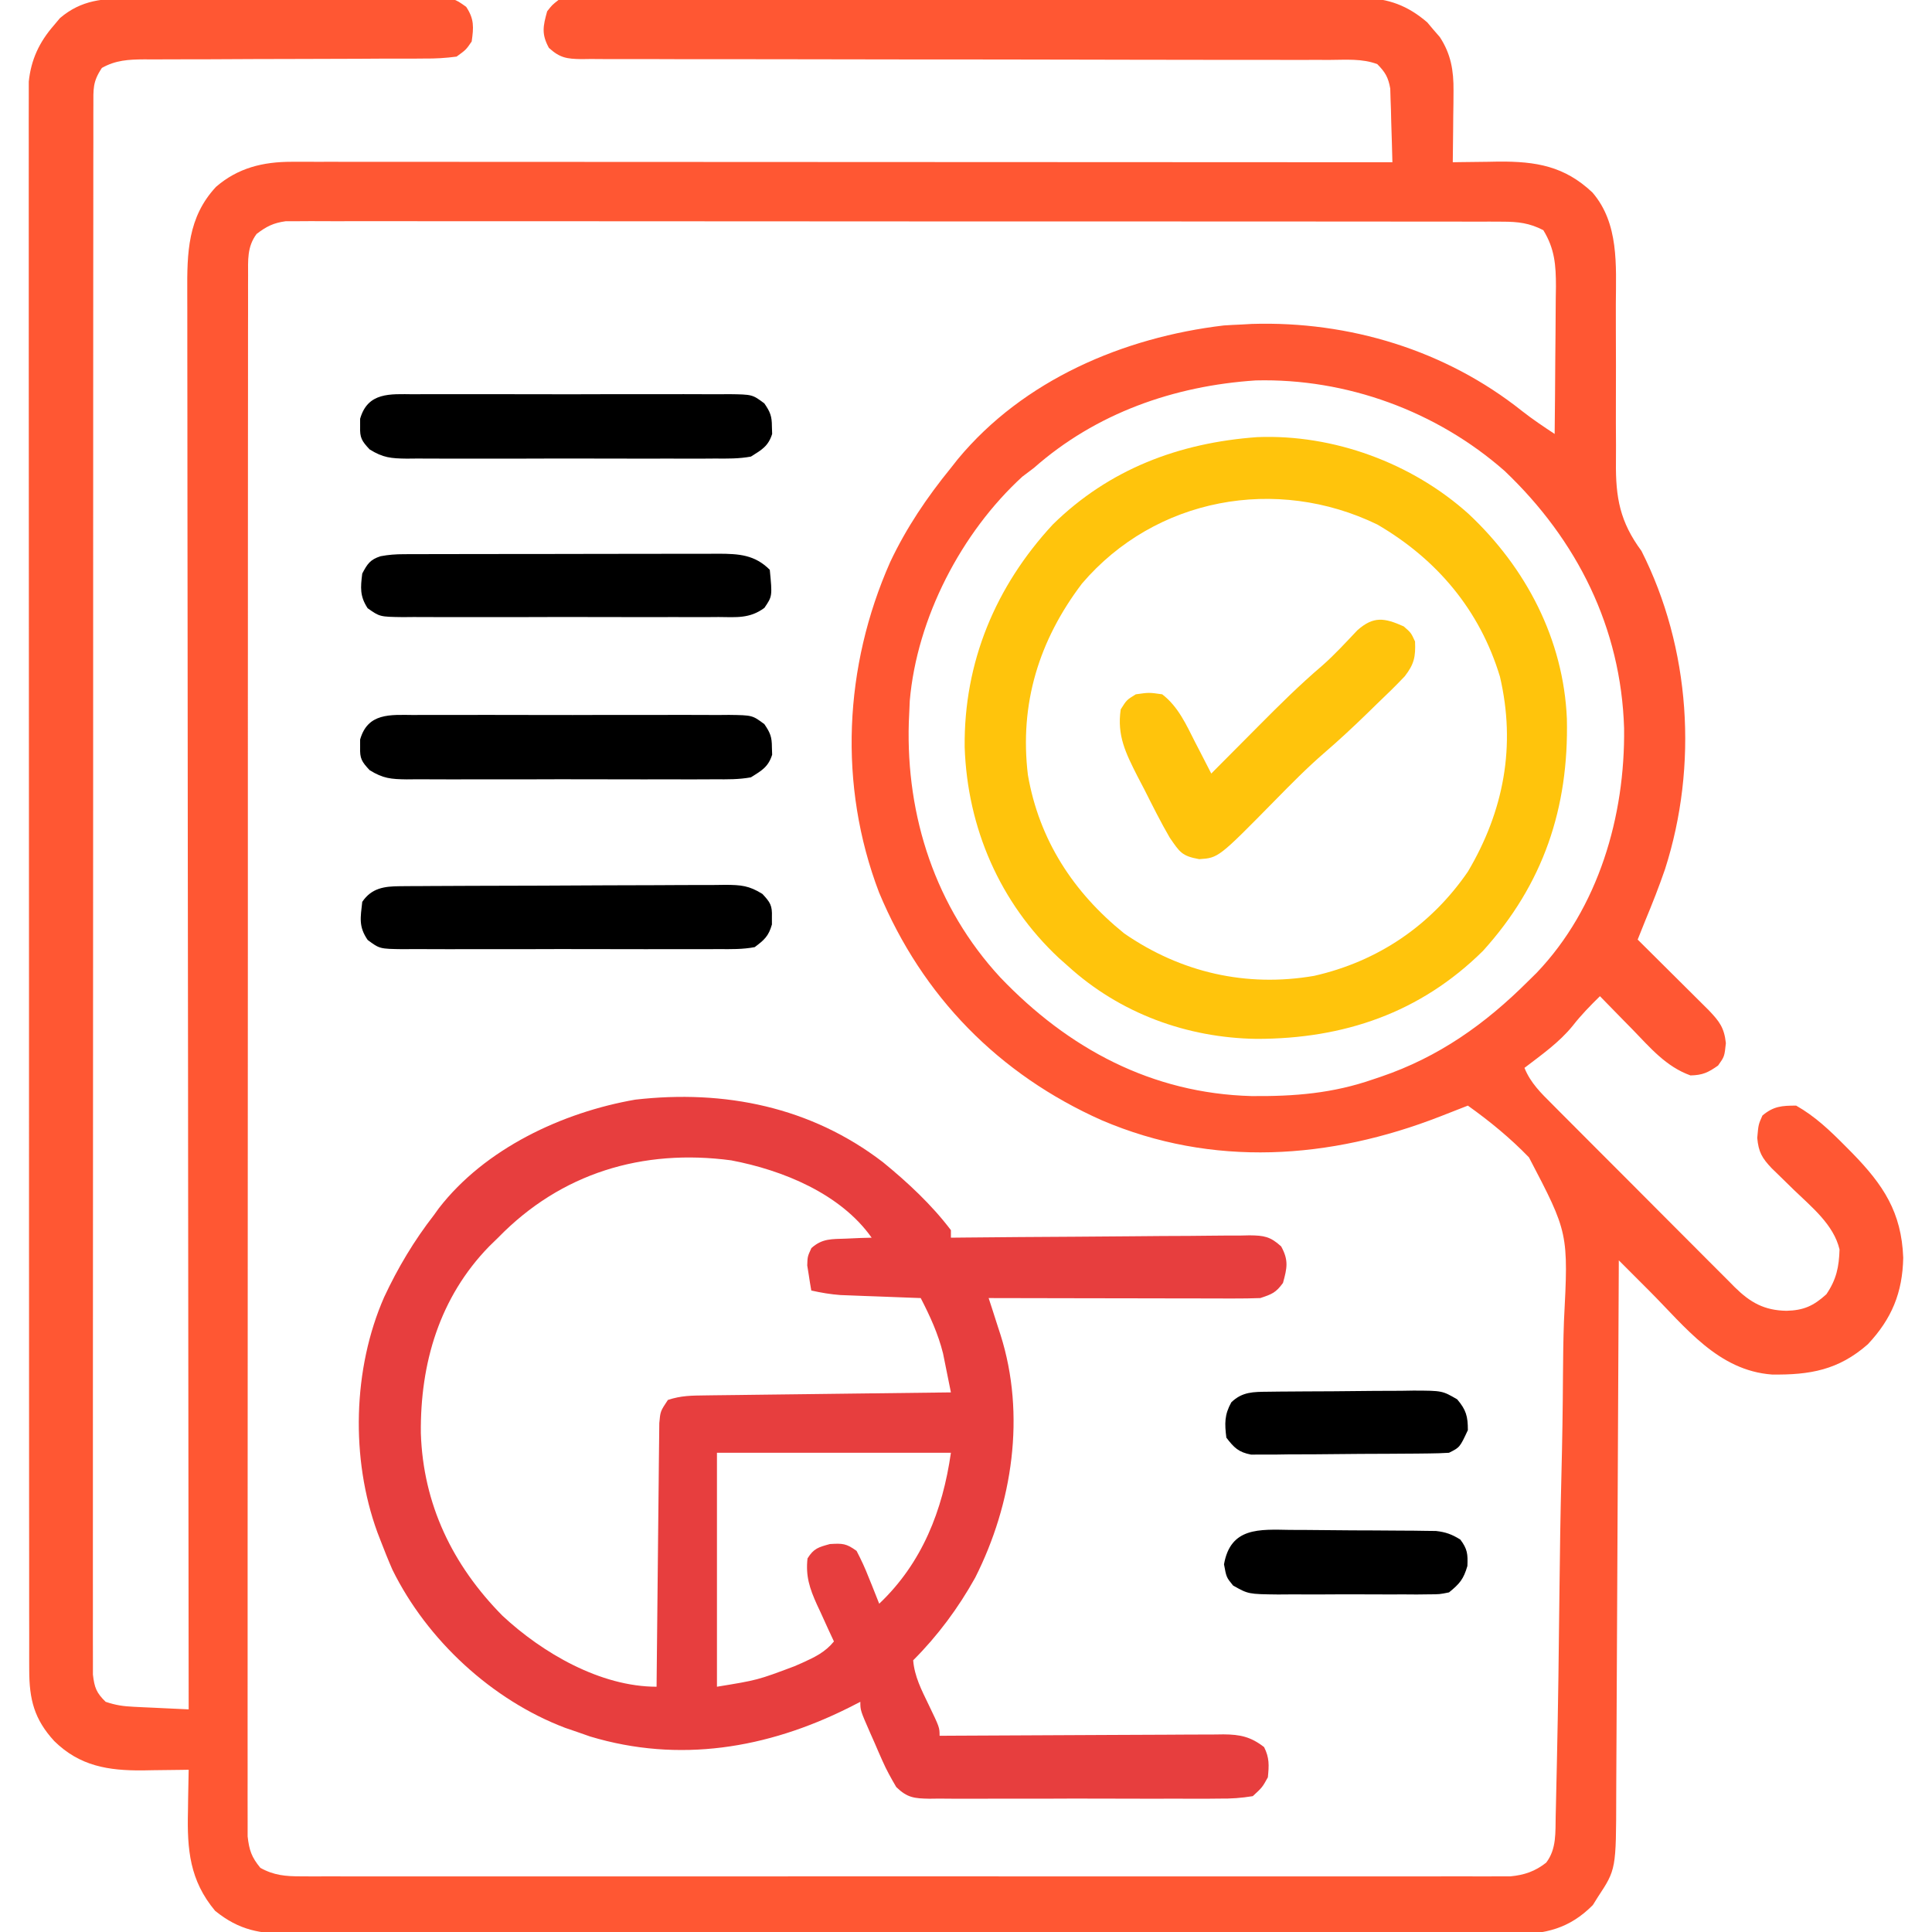
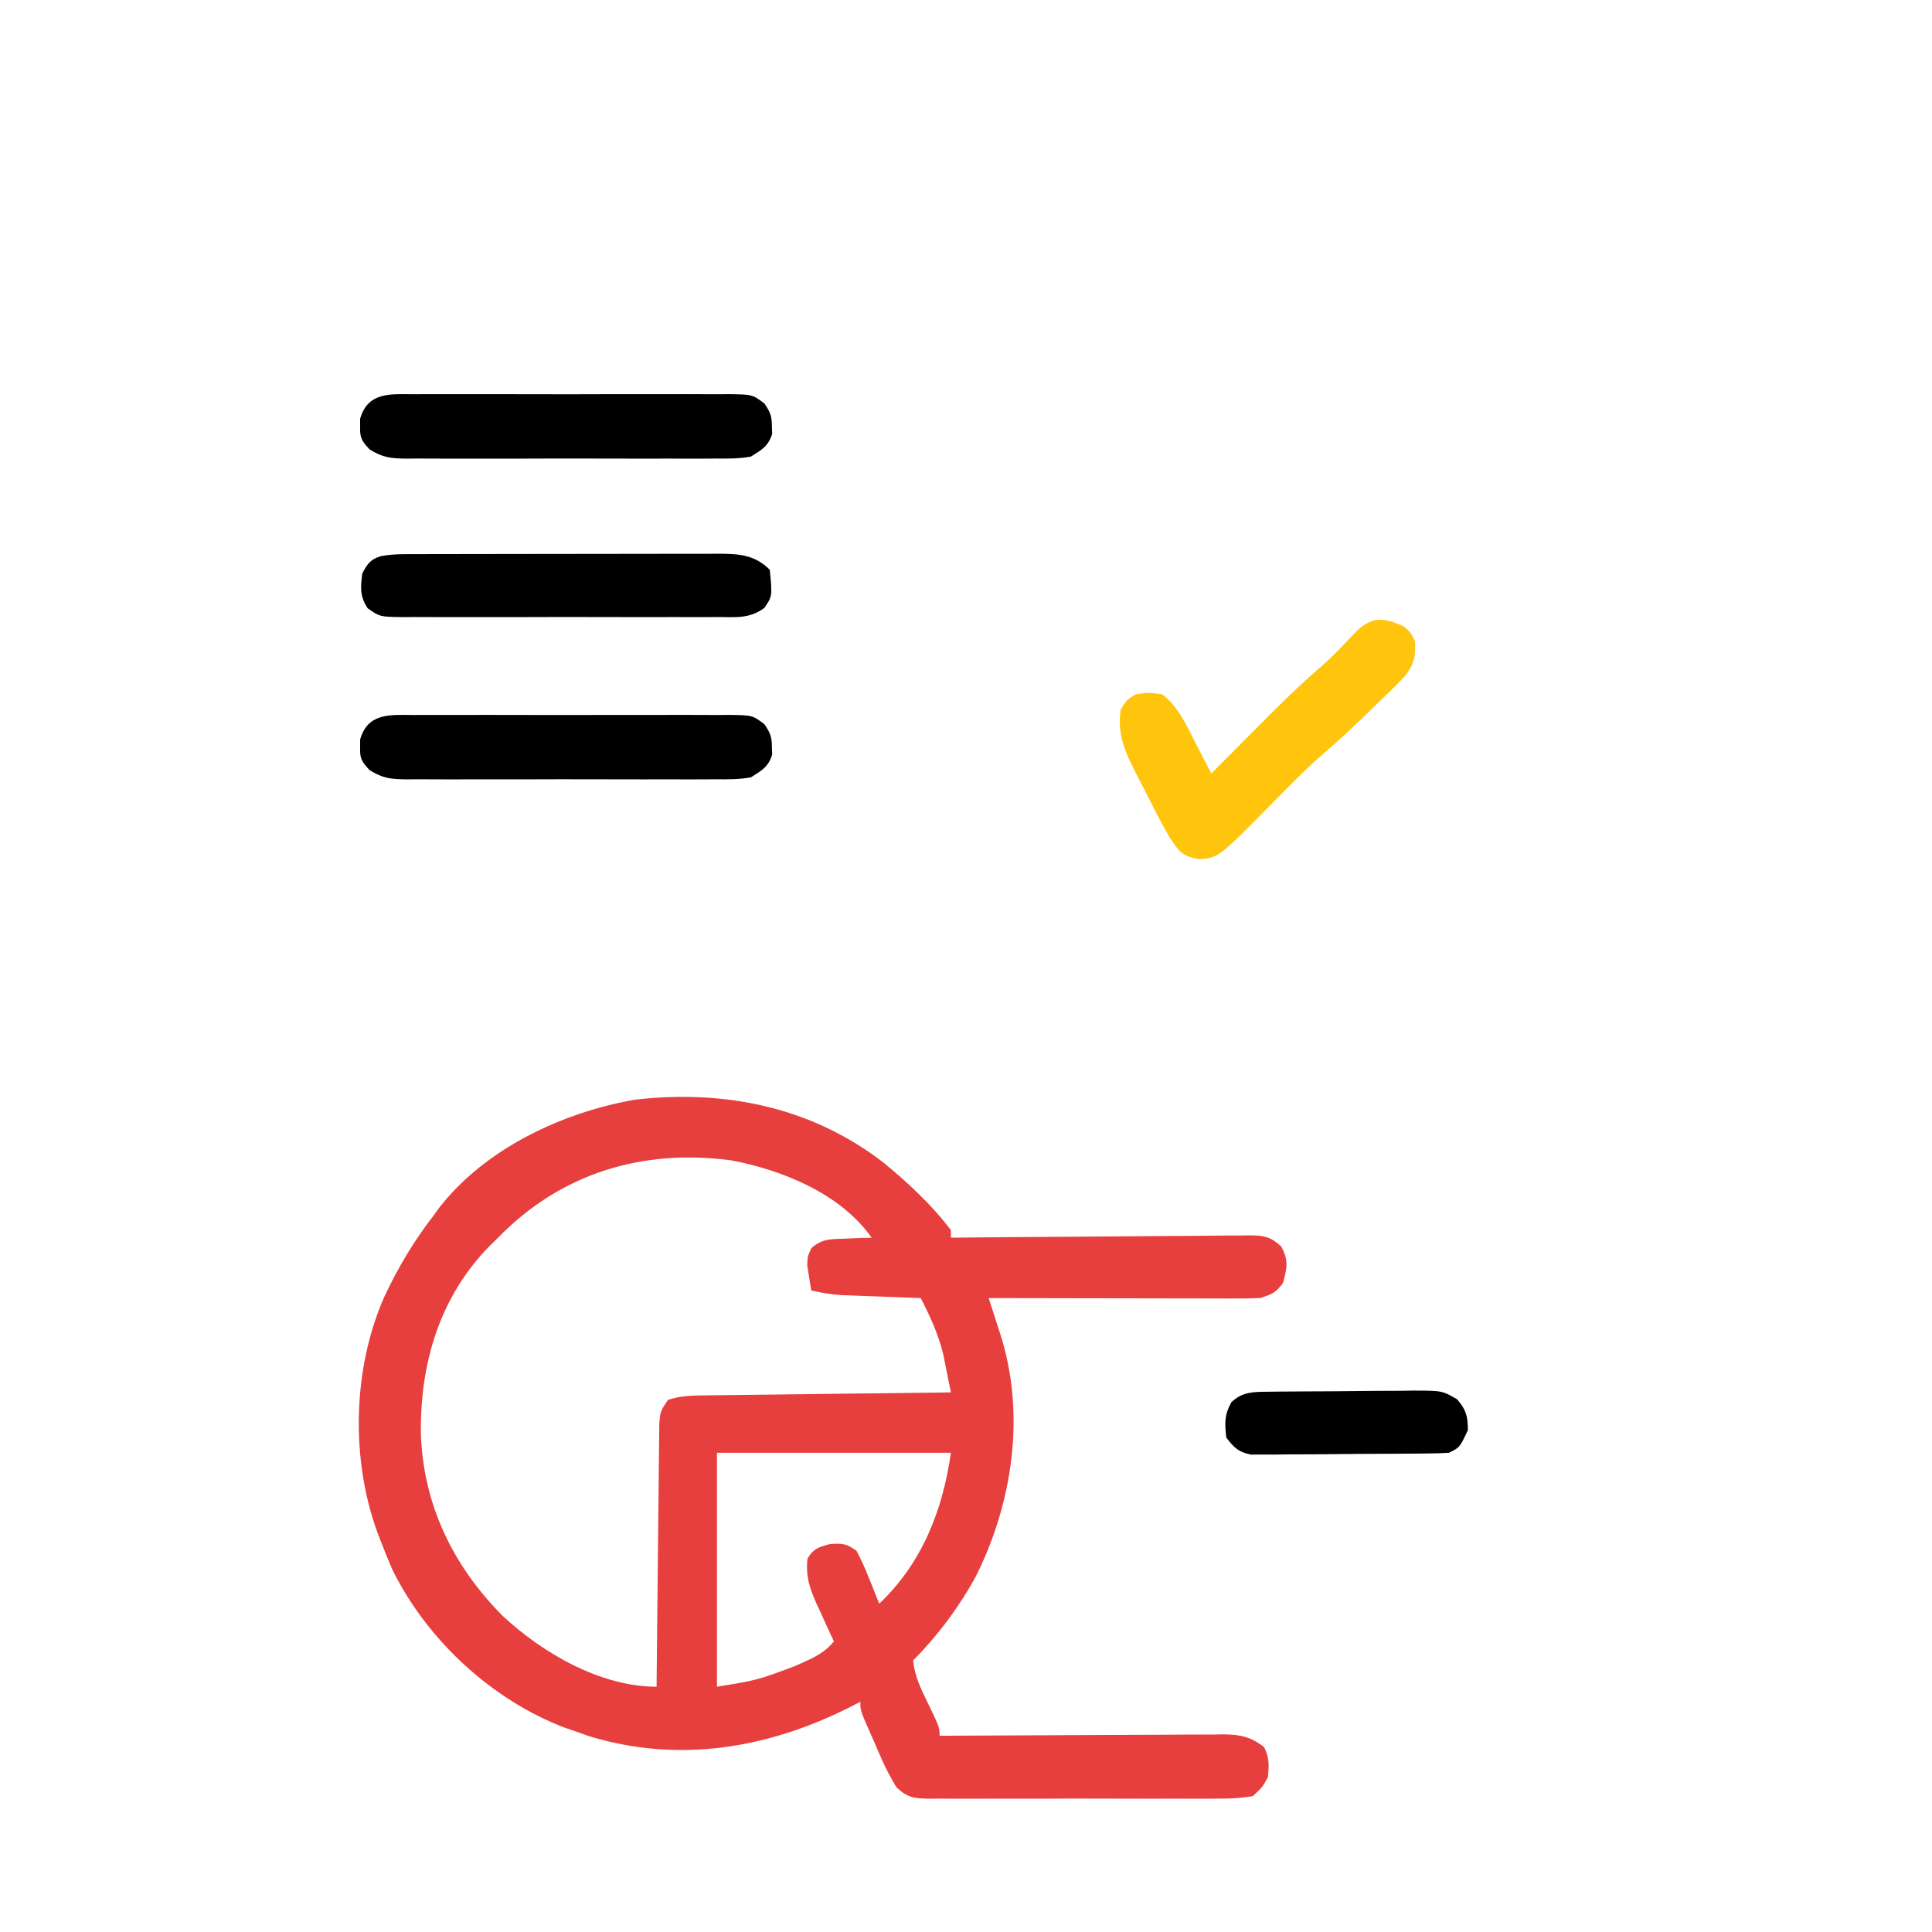
<svg xmlns="http://www.w3.org/2000/svg" version="1.1" width="512" height="512">
-   <path d="M0 0 C1.396 -0.01 1.396 -0.01 2.821 -0.021 C5.881 -0.039 8.94 -0.035 11.999 -0.03 C14.132 -0.034 16.265 -0.039 18.398 -0.045 C22.859 -0.054 27.319 -0.052 31.78 -0.042 C37.5 -0.03 43.22 -0.051 48.94 -0.08 C53.34 -0.098 57.74 -0.098 62.14 -0.092 C64.249 -0.092 66.359 -0.098 68.469 -0.111 C71.413 -0.125 74.356 -0.115 77.301 -0.098 C78.173 -0.107 79.045 -0.117 79.944 -0.127 C85.813 -0.055 85.813 -0.055 88.997 2.217 C91.145 5.436 90.996 7.626 90.456 11.404 C88.959 13.591 88.959 13.591 86.456 15.404 C83.485 15.797 80.882 15.948 77.912 15.918 C77.051 15.925 76.19 15.932 75.304 15.94 C72.46 15.959 69.617 15.951 66.773 15.943 C64.795 15.953 62.817 15.965 60.84 15.979 C55.632 16.011 50.424 16.022 45.216 16.026 C36.884 16.034 28.551 16.07 20.219 16.118 C17.309 16.13 14.4 16.13 11.49 16.128 C9.703 16.134 7.917 16.141 6.13 16.149 C5.322 16.145 4.514 16.14 3.682 16.136 C-0.472 16.166 -3.882 16.345 -7.544 18.404 C-10.02 22.118 -9.795 23.977 -9.798 28.415 C-9.801 29.137 -9.805 29.858 -9.808 30.601 C-9.816 33.038 -9.81 35.474 -9.804 37.911 C-9.807 39.667 -9.811 41.424 -9.816 43.181 C-9.826 48.024 -9.824 52.866 -9.82 57.709 C-9.817 62.926 -9.826 68.143 -9.834 73.359 C-9.847 83.585 -9.848 93.811 -9.846 104.037 C-9.844 112.346 -9.846 120.654 -9.85 128.962 C-9.851 130.143 -9.851 131.324 -9.852 132.54 C-9.853 134.939 -9.855 137.337 -9.856 139.736 C-9.867 162.247 -9.864 184.758 -9.858 207.27 C-9.853 227.882 -9.864 248.495 -9.883 269.107 C-9.903 290.252 -9.911 311.397 -9.907 332.542 C-9.905 344.421 -9.908 356.3 -9.922 368.179 C-9.934 378.292 -9.935 388.404 -9.923 398.517 C-9.917 403.68 -9.916 408.843 -9.928 414.006 C-9.939 418.728 -9.936 423.449 -9.922 428.171 C-9.919 429.884 -9.922 431.596 -9.93 433.309 C-9.94 435.629 -9.931 437.948 -9.918 440.267 C-9.918 441.558 -9.919 442.849 -9.919 444.179 C-9.519 447.621 -9.006 449.012 -6.544 451.404 C-3.819 452.312 -1.921 452.588 0.906 452.72 C1.753 452.762 2.601 452.804 3.474 452.847 C4.795 452.906 4.795 452.906 6.144 452.967 C7.036 453.01 7.929 453.053 8.849 453.097 C11.051 453.203 13.254 453.305 15.456 453.404 C15.455 452.584 15.454 451.765 15.453 450.92 C15.386 402.345 15.334 353.77 15.303 305.195 C15.299 299.363 15.295 293.531 15.292 287.7 C15.291 286.539 15.29 285.378 15.289 284.182 C15.276 265.38 15.252 246.578 15.225 227.776 C15.197 208.486 15.18 189.195 15.174 169.905 C15.17 158 15.157 146.096 15.133 134.191 C15.117 126.029 15.112 117.867 15.116 109.706 C15.118 104.996 15.115 100.286 15.099 95.576 C15.084 91.262 15.083 86.948 15.094 82.635 C15.095 81.076 15.091 79.517 15.082 77.958 C15.022 67.406 15.178 57.988 22.714 49.908 C28.529 44.888 35.159 43.278 42.71 43.281 C43.754 43.279 44.799 43.277 45.875 43.275 C47.587 43.279 47.587 43.279 49.333 43.284 C50.55 43.283 51.767 43.282 53.021 43.281 C56.396 43.28 59.771 43.283 63.146 43.288 C66.787 43.292 70.427 43.291 74.068 43.29 C80.375 43.29 86.681 43.293 92.988 43.298 C102.107 43.306 111.225 43.309 120.343 43.31 C135.138 43.312 149.932 43.319 164.726 43.329 C179.097 43.338 193.468 43.345 207.839 43.349 C208.725 43.349 209.611 43.35 210.523 43.35 C214.967 43.351 219.411 43.352 223.855 43.354 C260.722 43.364 297.589 43.382 334.456 43.404 C334.375 39.82 334.262 36.237 334.144 32.654 C334.121 31.638 334.099 30.622 334.075 29.576 C334.022 28.106 334.022 28.106 333.968 26.607 C333.942 25.706 333.916 24.806 333.889 23.878 C333.371 20.916 332.564 19.535 330.456 17.404 C326.456 15.881 322.142 16.267 317.916 16.279 C317.046 16.278 316.175 16.277 315.278 16.275 C312.357 16.272 309.435 16.275 306.513 16.278 C304.42 16.277 302.328 16.275 300.235 16.272 C295.726 16.268 291.218 16.266 286.709 16.266 C279.583 16.265 272.458 16.252 265.332 16.236 C264.13 16.234 262.928 16.231 261.69 16.229 C259.232 16.223 256.774 16.218 254.317 16.213 C237.725 16.178 221.133 16.151 204.542 16.154 C193.352 16.155 182.163 16.139 170.974 16.103 C165.05 16.084 159.127 16.075 153.204 16.087 C147.635 16.099 142.067 16.087 136.499 16.058 C134.453 16.051 132.406 16.053 130.36 16.064 C127.572 16.078 124.785 16.061 121.997 16.037 C121.182 16.048 120.368 16.059 119.529 16.071 C115.642 16.004 113.837 15.751 110.919 13.091 C108.923 9.424 109.355 7.369 110.456 3.404 C111.778 1.717 111.778 1.717 113.456 0.404 C116.412 0.107 119.158 -0.005 122.115 0.016 C123.011 0.011 123.906 0.006 124.828 0 C127.841 -0.014 130.853 -0.007 133.865 0 C136.02 -0.006 138.175 -0.013 140.33 -0.021 C146.194 -0.039 152.058 -0.038 157.921 -0.032 C162.814 -0.029 167.707 -0.035 172.6 -0.041 C184.146 -0.055 195.692 -0.053 207.237 -0.042 C219.148 -0.031 231.059 -0.045 242.971 -0.071 C253.193 -0.094 263.416 -0.1 273.638 -0.094 C279.745 -0.091 285.852 -0.093 291.959 -0.111 C297.705 -0.126 303.452 -0.122 309.198 -0.103 C311.305 -0.1 313.413 -0.103 315.52 -0.113 C318.401 -0.126 321.281 -0.115 324.162 -0.097 C324.993 -0.107 325.824 -0.116 326.68 -0.126 C333.414 -0.042 338.576 1.925 343.698 6.334 C344.237 6.976 344.776 7.618 345.331 8.279 C345.886 8.916 346.44 9.553 347.011 10.209 C349.977 14.713 350.706 19.143 350.652 24.459 C350.645 25.567 350.639 26.676 350.632 27.818 C350.615 28.96 350.599 30.102 350.581 31.279 C350.572 32.444 350.563 33.61 350.554 34.81 C350.53 37.675 350.498 40.539 350.456 43.404 C351.015 43.394 351.574 43.383 352.149 43.372 C354.731 43.33 357.312 43.305 359.894 43.279 C360.772 43.262 361.651 43.246 362.556 43.228 C372.517 43.155 380.053 44.42 387.456 51.404 C394.524 59.588 393.727 70.698 393.67 80.934 C393.659 83.173 393.665 85.411 393.675 87.649 C393.703 94.006 393.715 100.362 393.686 106.719 C393.669 110.628 393.682 114.535 393.713 118.444 C393.719 119.921 393.714 121.397 393.698 122.874 C393.598 132.308 394.763 138.695 400.456 146.404 C413.478 172.158 415.509 203.288 406.71 230.731 C405.123 235.36 403.336 239.887 401.456 244.404 C400.788 246.07 400.121 247.737 399.456 249.404 C400.082 250.024 400.708 250.645 401.352 251.284 C403.676 253.591 405.998 255.901 408.319 258.211 C409.323 259.21 410.327 260.208 411.333 261.206 C412.78 262.64 414.224 264.079 415.667 265.517 C416.971 266.813 416.971 266.813 418.302 268.136 C421.12 271.103 422.382 272.719 422.831 276.842 C422.456 280.404 422.456 280.404 420.769 282.779 C418.119 284.641 416.699 285.327 413.456 285.404 C406.971 283.085 402.787 278.068 398.081 273.217 C397.25 272.372 396.418 271.527 395.562 270.656 C393.52 268.579 391.485 266.495 389.456 264.404 C386.889 266.928 384.482 269.371 382.269 272.217 C378.674 276.657 373.968 279.952 369.456 283.404 C371.071 287.429 373.91 290.147 376.928 293.151 C377.486 293.714 378.044 294.277 378.619 294.857 C380.462 296.714 382.312 298.563 384.163 300.412 C385.449 301.702 386.735 302.991 388.02 304.281 C390.714 306.983 393.412 309.681 396.113 312.376 C399.571 315.829 403.018 319.293 406.462 322.76 C409.114 325.427 411.773 328.086 414.433 330.743 C415.707 332.018 416.978 333.294 418.247 334.573 C420.023 336.362 421.808 338.14 423.596 339.916 C424.117 340.445 424.639 340.974 425.176 341.519 C429.338 345.622 433.031 347.675 438.894 347.779 C443.441 347.658 446.025 346.509 449.456 343.404 C452.136 339.474 452.808 336.157 452.952 331.529 C451.415 324.942 445.492 320.23 440.831 315.717 C439.483 314.402 438.136 313.086 436.792 311.767 C436.2 311.193 435.607 310.618 434.997 310.026 C432.421 307.313 431.486 305.732 431.144 301.967 C431.456 298.404 431.456 298.404 432.519 296.029 C435.465 293.558 437.65 293.404 441.456 293.404 C446.485 296.252 450.407 300.004 454.456 304.092 C455.073 304.713 455.689 305.334 456.324 305.975 C464.551 314.414 469.379 321.641 469.831 333.717 C469.651 342.962 466.788 349.905 460.456 356.646 C452.686 363.475 445.136 364.795 435.058 364.67 C420.738 363.614 412.124 352.093 402.616 342.572 C401.83 341.785 401.044 340.998 400.234 340.188 C398.308 338.26 396.382 336.332 394.456 334.404 C394.453 335.195 394.45 335.985 394.446 336.8 C394.365 356.055 394.273 375.311 394.169 394.566 C394.119 403.878 394.072 413.19 394.034 422.502 C394.001 430.62 393.962 438.739 393.914 446.857 C393.888 451.154 393.867 455.45 393.853 459.747 C393.84 463.796 393.818 467.845 393.789 471.894 C393.78 473.375 393.774 474.857 393.772 476.338 C393.74 495.809 393.74 495.809 388.894 503.154 C388.459 503.85 388.025 504.546 387.577 505.263 C381.351 511.547 374.996 512.979 366.328 513.068 C365.021 513.056 363.715 513.044 362.368 513.032 C360.947 513.037 359.526 513.045 358.105 513.054 C354.219 513.073 350.333 513.06 346.446 513.043 C342.248 513.03 338.049 513.045 333.851 513.057 C325.634 513.075 317.417 513.067 309.2 513.049 C302.521 513.035 295.842 513.031 289.163 513.034 C288.212 513.035 287.261 513.035 286.281 513.036 C284.348 513.037 282.416 513.038 280.484 513.039 C263.404 513.047 246.324 513.031 229.244 513.001 C212.675 512.972 196.107 512.965 179.538 512.98 C161.489 512.997 143.44 513.001 125.39 512.984 C123.465 512.982 121.54 512.98 119.615 512.978 C118.195 512.977 118.195 512.977 116.746 512.975 C110.075 512.97 103.405 512.973 96.734 512.98 C88.605 512.988 80.476 512.981 72.346 512.956 C68.199 512.943 64.053 512.937 59.906 512.948 C56.108 512.958 52.311 512.95 48.513 512.927 C46.492 512.919 44.471 512.931 42.451 512.944 C34.355 512.87 28.907 511.998 22.468 506.799 C15.729 498.747 15.017 490.566 15.269 480.342 C15.289 478.757 15.289 478.757 15.31 477.14 C15.345 474.561 15.394 471.983 15.456 469.404 C14.892 469.415 14.328 469.425 13.747 469.436 C11.15 469.478 8.553 469.504 5.956 469.529 C5.069 469.546 4.183 469.563 3.269 469.58 C-5.833 469.647 -13.402 468.459 -20.177 461.799 C-25.474 456.002 -26.793 450.816 -26.798 442.939 C-26.801 442.204 -26.805 441.47 -26.808 440.714 C-26.816 438.252 -26.81 435.791 -26.804 433.329 C-26.807 431.547 -26.811 429.765 -26.816 427.983 C-26.826 423.084 -26.824 418.186 -26.82 413.288 C-26.817 408.005 -26.826 402.723 -26.834 397.441 C-26.847 387.092 -26.848 376.743 -26.846 366.394 C-26.844 357.984 -26.846 349.575 -26.85 341.165 C-26.851 339.969 -26.851 338.772 -26.852 337.54 C-26.853 335.11 -26.855 332.681 -26.856 330.251 C-26.867 307.456 -26.864 284.661 -26.858 261.866 C-26.853 241.004 -26.864 220.142 -26.883 199.279 C-26.903 177.867 -26.911 156.454 -26.907 135.041 C-26.905 123.016 -26.908 110.991 -26.922 98.965 C-26.934 88.729 -26.935 78.493 -26.923 68.256 C-26.917 63.032 -26.916 57.808 -26.928 52.584 C-26.939 47.803 -26.936 43.022 -26.922 38.241 C-26.919 36.51 -26.922 34.779 -26.93 33.049 C-26.94 30.697 -26.931 28.347 -26.918 25.995 C-26.918 24.689 -26.919 23.383 -26.919 22.037 C-26.319 16.229 -24.15 11.587 -20.294 7.154 C-19.752 6.51 -19.211 5.865 -18.653 5.201 C-12.959 0.351 -7.161 -0.037 0 0 Z M33.456 62.404 C30.904 65.836 31.205 69.338 31.202 73.504 C31.199 74.223 31.195 74.942 31.192 75.683 C31.184 78.105 31.19 80.526 31.196 82.948 C31.193 84.697 31.189 86.446 31.184 88.195 C31.174 93.01 31.176 97.826 31.18 102.641 C31.183 107.831 31.174 113.02 31.166 118.21 C31.153 128.381 31.152 138.551 31.154 148.722 C31.156 156.986 31.154 165.25 31.15 173.514 C31.149 174.689 31.149 175.864 31.148 177.074 C31.147 179.46 31.145 181.847 31.144 184.233 C31.133 206.627 31.136 229.021 31.142 251.415 C31.147 271.917 31.136 292.419 31.117 312.92 C31.097 333.956 31.089 354.991 31.093 376.026 C31.095 387.842 31.092 399.658 31.078 411.475 C31.066 421.533 31.065 431.592 31.077 441.651 C31.083 446.785 31.084 451.92 31.072 457.055 C31.061 461.752 31.064 466.449 31.078 471.146 C31.081 472.848 31.078 474.551 31.07 476.254 C31.06 478.562 31.069 480.87 31.082 483.178 C31.082 484.462 31.081 485.746 31.081 487.069 C31.493 490.729 32.122 492.569 34.456 495.404 C38.043 497.401 41.136 497.654 45.196 497.656 C46.349 497.661 47.502 497.666 48.689 497.672 C49.951 497.667 51.214 497.663 52.514 497.658 C53.872 497.66 55.23 497.664 56.587 497.667 C60.318 497.676 64.048 497.672 67.778 497.666 C71.801 497.661 75.824 497.668 79.848 497.673 C87.729 497.682 95.61 497.68 103.491 497.675 C109.895 497.67 116.3 497.67 122.704 497.672 C123.615 497.672 124.526 497.672 125.464 497.673 C127.315 497.673 129.165 497.674 131.016 497.675 C148.375 497.68 165.733 497.674 183.092 497.663 C197.991 497.654 212.89 497.656 227.79 497.665 C245.086 497.675 262.382 497.68 279.677 497.674 C281.521 497.673 283.365 497.672 285.209 497.672 C286.116 497.671 287.023 497.671 287.958 497.671 C294.356 497.669 300.753 497.672 307.151 497.677 C314.946 497.682 322.741 497.681 330.536 497.67 C334.515 497.665 338.493 497.663 342.471 497.669 C346.112 497.675 349.752 497.672 353.392 497.661 C355.336 497.658 357.28 497.665 359.223 497.672 C360.376 497.666 361.529 497.661 362.717 497.656 C363.712 497.655 364.707 497.655 365.732 497.655 C369.418 497.316 372.29 496.32 375.206 494.029 C378.001 490.396 377.628 485.964 377.731 481.548 C377.757 480.514 377.757 480.514 377.783 479.458 C377.839 477.148 377.887 474.837 377.935 472.526 C377.972 470.868 378.01 469.21 378.047 467.552 C378.38 452.366 378.574 437.178 378.73 421.989 C378.837 411.792 378.987 401.6 379.246 391.406 C379.473 382.497 379.615 373.591 379.661 364.679 C379.688 359.971 379.753 355.272 379.919 350.567 C381.12 327.152 381.12 327.152 370.646 307.123 C365.701 302.001 360.247 297.536 354.456 293.404 C353.789 293.665 353.122 293.926 352.435 294.195 C351.559 294.538 350.682 294.881 349.78 295.234 C348.477 295.744 348.477 295.744 347.149 296.263 C317.92 307.669 286.788 309.847 257.422 297.28 C230.179 285.147 209.883 264.47 198.411 236.908 C187.58 208.497 189.104 177.03 201.367 149.347 C205.664 140.255 211.101 132.204 217.456 124.404 C218.069 123.627 218.681 122.849 219.312 122.049 C236.714 101.084 263.182 89.805 289.769 86.654 C291.33 86.549 292.893 86.466 294.456 86.404 C295.364 86.352 296.271 86.301 297.206 86.248 C323.035 85.457 348.565 93.201 368.808 109.326 C371.598 111.515 374.497 113.452 377.456 115.404 C377.533 108.839 377.585 102.274 377.621 95.708 C377.636 93.476 377.657 91.244 377.683 89.013 C377.719 85.798 377.736 82.584 377.749 79.369 C377.765 78.377 377.78 77.385 377.796 76.363 C377.798 70.637 377.476 66.352 374.456 61.404 C370.806 59.51 367.763 59.153 363.686 59.15 C362.526 59.144 361.366 59.138 360.171 59.132 C358.901 59.136 357.631 59.139 356.323 59.143 C354.957 59.14 353.591 59.136 352.224 59.132 C348.471 59.121 344.719 59.124 340.966 59.128 C336.918 59.13 332.87 59.121 328.822 59.114 C320.893 59.101 312.964 59.099 305.035 59.102 C298.591 59.103 292.148 59.102 285.704 59.097 C284.788 59.097 283.871 59.096 282.927 59.096 C281.065 59.094 279.203 59.093 277.342 59.092 C259.877 59.081 242.413 59.083 224.948 59.089 C208.963 59.095 192.979 59.083 176.994 59.064 C160.587 59.045 144.18 59.037 127.773 59.04 C118.56 59.042 109.346 59.04 100.132 59.026 C92.289 59.014 84.447 59.012 76.604 59.025 C72.601 59.03 68.599 59.031 64.596 59.02 C60.934 59.009 57.271 59.012 53.608 59.026 C51.653 59.03 49.697 59.019 47.742 59.007 C46.582 59.015 45.422 59.022 44.227 59.029 C43.226 59.029 42.225 59.029 41.194 59.029 C37.914 59.478 36.082 60.402 33.456 62.404 Z M239.456 124.404 C238.446 125.167 237.435 125.93 236.394 126.717 C220.249 141.487 208.445 164.173 206.55 186.154 C206.519 186.897 206.488 187.639 206.456 188.404 C206.405 189.538 206.353 190.673 206.3 191.842 C205.543 216.837 213.421 240.901 230.519 259.404 C248.618 278.352 270.733 290.155 297.108 290.875 C308.504 290.973 318.669 290.172 329.456 286.404 C330.08 286.195 330.704 285.986 331.346 285.771 C346.74 280.54 359.021 271.823 370.456 260.404 C371.196 259.676 371.936 258.947 372.698 258.197 C389.099 240.999 396.149 216.668 395.858 193.381 C395.037 166.754 383.427 143.517 364.206 125.217 C346.171 109.348 322.274 100.618 298.245 101.22 C276.546 102.649 255.868 109.921 239.456 124.404 Z " fill="#FF5733" transform="translate(34.544,-0.404)" />
  <path d="M0 0 C6.546 5.355 12.881 11.237 18 18 C18 18.66 18 19.32 18 20 C19.584 19.983 19.584 19.983 21.2 19.966 C31.147 19.865 41.093 19.79 51.041 19.741 C56.155 19.715 61.268 19.679 66.382 19.623 C71.317 19.569 76.25 19.539 81.185 19.526 C83.069 19.516 84.952 19.498 86.835 19.471 C89.472 19.435 92.107 19.43 94.743 19.432 C95.524 19.414 96.304 19.396 97.108 19.378 C100.944 19.414 102.648 19.678 105.52 22.309 C107.538 25.978 107.105 28.024 106 32 C104.105 34.585 103.112 34.963 100 36 C97.685 36.09 95.367 36.118 93.05 36.114 C91.996 36.114 91.996 36.114 90.921 36.114 C88.599 36.113 86.278 36.105 83.957 36.098 C82.347 36.096 80.737 36.094 79.127 36.093 C74.891 36.09 70.654 36.08 66.418 36.069 C62.094 36.058 57.771 36.054 53.447 36.049 C44.965 36.038 36.482 36.021 28 36 C28.349 37.074 28.699 38.148 29.059 39.254 C29.519 40.69 29.978 42.126 30.438 43.562 C30.783 44.619 30.783 44.619 31.135 45.697 C37.889 66.939 34.341 90.485 24.438 110.094 C19.965 118.128 14.511 125.489 8 132 C8.357 136.297 10.209 139.844 12.062 143.688 C15 149.791 15 149.791 15 152 C16.506 151.99 16.506 151.99 18.041 151.98 C27.502 151.919 36.963 151.874 46.424 151.845 C51.288 151.829 56.152 151.808 61.016 151.774 C65.71 151.741 70.404 151.723 75.099 151.715 C76.889 151.71 78.68 151.699 80.47 151.683 C82.979 151.661 85.488 151.658 87.997 151.659 C88.736 151.649 89.476 151.638 90.238 151.627 C94.664 151.653 97.483 152.265 101 155 C102.427 157.853 102.31 159.835 102 163 C100.533 165.659 100.533 165.659 98 168 C94.874 168.503 92.291 168.685 89.164 168.647 C88.273 168.656 87.381 168.664 86.463 168.674 C83.516 168.696 80.571 168.681 77.625 168.664 C75.578 168.667 73.53 168.672 71.483 168.679 C67.192 168.686 62.902 168.675 58.611 168.652 C53.11 168.623 47.609 168.64 42.107 168.67 C37.88 168.688 33.652 168.682 29.424 168.669 C27.396 168.666 25.367 168.67 23.339 168.681 C20.504 168.694 17.671 168.675 14.836 168.647 C13.577 168.662 13.577 168.662 12.292 168.678 C8.294 168.605 6.446 168.433 3.522 165.596 C2.177 163.302 0.928 161.078 -0.141 158.645 C-0.489 157.858 -0.837 157.071 -1.195 156.26 C-1.543 155.452 -1.891 154.645 -2.25 153.812 C-2.614 152.993 -2.977 152.174 -3.352 151.33 C-6 145.281 -6 145.281 -6 143 C-7.562 143.797 -7.562 143.797 -9.156 144.609 C-30.714 155.359 -54.02 159.286 -77.602 152.191 C-79.284 151.602 -79.284 151.602 -81 151 C-82.06 150.638 -83.119 150.276 -84.211 149.902 C-103.626 142.541 -120.827 126.626 -130 108 C-131.154 105.359 -132.219 102.691 -133.25 100 C-133.62 99.04 -133.62 99.04 -133.997 98.06 C-141.091 78.627 -140.529 54.721 -132.199 35.758 C-128.575 27.99 -124.266 20.775 -119 14 C-118.578 13.415 -118.157 12.83 -117.723 12.227 C-105.479 -3.627 -84.962 -13.222 -65.656 -16.582 C-41.979 -19.289 -19.106 -14.672 0 0 Z M-102 20 C-102.78 20.759 -103.56 21.519 -104.363 22.301 C-117.549 35.841 -122.659 53.313 -122.471 71.814 C-121.86 90.672 -114.065 106.795 -100.844 120.184 C-90.226 130.072 -74.867 139 -60 139 C-59.992 138.092 -59.984 137.184 -59.975 136.249 C-59.898 127.7 -59.81 119.15 -59.712 110.601 C-59.662 106.206 -59.616 101.811 -59.578 97.415 C-59.541 93.175 -59.495 88.934 -59.442 84.694 C-59.423 83.075 -59.408 81.456 -59.397 79.836 C-59.38 77.571 -59.351 75.307 -59.319 73.042 C-59.306 71.752 -59.292 70.461 -59.278 69.132 C-59 66 -59 66 -57 63 C-53.514 61.838 -50.729 61.84 -47.05 61.795 C-46.347 61.785 -45.645 61.775 -44.921 61.765 C-42.599 61.733 -40.278 61.708 -37.957 61.684 C-36.347 61.663 -34.737 61.642 -33.127 61.621 C-28.891 61.565 -24.654 61.516 -20.418 61.468 C-16.094 61.418 -11.771 61.362 -7.447 61.307 C1.035 61.199 9.518 61.098 18 61 C17.564 58.798 17.118 56.598 16.668 54.398 C16.421 53.173 16.173 51.948 15.919 50.685 C14.614 45.452 12.466 40.777 10 36 C8.949 35.962 8.949 35.962 7.876 35.924 C4.688 35.808 1.5 35.685 -1.688 35.562 C-2.79 35.523 -3.893 35.484 -5.029 35.443 C-6.096 35.401 -7.163 35.36 -8.262 35.316 C-9.241 35.28 -10.22 35.243 -11.229 35.205 C-13.895 35.008 -16.395 34.584 -19 34 C-19.251 32.587 -19.475 31.169 -19.688 29.75 C-19.815 28.961 -19.943 28.172 -20.074 27.359 C-20 25 -20 25 -18.969 22.75 C-16.067 20.17 -13.634 20.39 -9.812 20.25 C-8.54 20.193 -7.268 20.137 -5.957 20.078 C-4.981 20.052 -4.005 20.027 -3 20 C-11.257 8.327 -26.561 2.099 -40.203 -0.492 C-63.691 -3.634 -85.317 2.858 -102 20 Z M-44 77 C-44 97.46 -44 117.92 -44 139 C-33.23 137.241 -33.23 137.241 -23.438 133.562 C-22.754 133.263 -22.07 132.963 -21.365 132.654 C-18.084 131.173 -15.294 129.831 -13 127 C-13.505 125.915 -14.011 124.829 -14.531 123.711 C-15.188 122.266 -15.844 120.821 -16.5 119.375 C-16.834 118.662 -17.168 117.949 -17.512 117.215 C-19.411 112.99 -20.528 109.731 -20 105 C-18.345 102.334 -17.106 102.029 -14.062 101.188 C-10.67 100.98 -9.712 101.036 -7 103 C-5.75 105.392 -4.719 107.627 -3.75 110.125 C-3.482 110.784 -3.214 111.442 -2.938 112.121 C-2.28 113.743 -1.638 115.371 -1 117 C10.371 106.221 15.817 92.283 18 77 C-2.46 77 -22.92 77 -44 77 Z " fill="#e73e3e" transform="translate(234,308)" />
-   <path d="M0 0 C20.242 -0.814 41.037 6.866 56.02 20.344 C71.243 34.602 81.178 53.598 82.07 74.617 C82.609 98.271 75.838 118.473 59.832 136.156 C43.206 152.595 22.924 159.469 -0.145 159.469 C-18.61 159.214 -36.399 152.704 -50.168 140.156 C-51.378 139.083 -51.378 139.083 -52.613 137.988 C-68.204 123.375 -76.793 103.564 -77.521 82.168 C-77.762 59.661 -69.341 39.548 -54.168 23.156 C-39.235 8.484 -20.679 1.49 0 0 Z M-46.441 38.82 C-57.863 53.893 -63.023 70.683 -60.766 89.512 C-57.789 106.73 -48.72 120.65 -35.23 131.531 C-20.232 141.887 -2.9 145.865 15.104 142.765 C32.025 138.927 46.054 129.391 55.832 115.156 C65.383 99.047 68.61 81.78 64.332 63.469 C59.005 45.863 47.657 32.371 31.832 23.156 C5.146 10.208 -26.95 15.98 -46.441 38.82 Z " fill="#ffc40c" transform="translate(333.168,115.844)" />
  <path d="M0 0 C1.938 1.688 1.938 1.688 3 4 C3.176 8.042 2.767 10.014 0.261 13.237 C-2.111 15.74 -4.559 18.129 -7.062 20.5 C-7.897 21.316 -8.732 22.132 -9.592 22.973 C-13.325 26.598 -17.111 30.133 -21.055 33.527 C-25.625 37.474 -29.831 41.759 -34.062 46.062 C-49.086 61.339 -49.086 61.339 -54.188 61.688 C-58.873 60.843 -59.352 59.809 -62 56 C-64.433 51.824 -66.573 47.501 -68.75 43.188 C-69.352 42.037 -69.954 40.887 -70.574 39.701 C-73.681 33.555 -76.015 28.928 -75 22 C-73.438 19.5 -73.438 19.5 -71 18 C-67.5 17.5 -67.5 17.5 -64 18 C-59.717 21.308 -57.653 26.029 -55.25 30.75 C-54.839 31.543 -54.428 32.336 -54.004 33.152 C-52.996 35.098 -51.995 37.047 -51 39 C-50.345 38.34 -49.69 37.68 -49.016 37 C-46.55 34.517 -44.082 32.037 -41.613 29.558 C-40.551 28.491 -39.49 27.423 -38.43 26.355 C-33 20.881 -27.559 15.488 -21.689 10.478 C-18.341 7.549 -15.356 4.264 -12.297 1.039 C-8.013 -2.764 -5.122 -2.289 0 0 Z " fill="#ffc40c" transform="translate(372,166)" />
-   <path d="M0 0 C0.813 -0.007 1.626 -0.014 2.464 -0.022 C3.352 -0.024 4.241 -0.027 5.156 -0.03 C6.564 -0.04 6.564 -0.04 8 -0.05 C11.109 -0.069 14.217 -0.081 17.326 -0.091 C18.918 -0.097 18.918 -0.097 20.542 -0.103 C26.156 -0.124 31.771 -0.139 37.385 -0.148 C43.188 -0.159 48.991 -0.193 54.793 -0.233 C59.253 -0.259 63.712 -0.268 68.171 -0.271 C70.311 -0.276 72.45 -0.288 74.589 -0.306 C77.582 -0.331 80.573 -0.33 83.566 -0.323 C84.45 -0.336 85.335 -0.348 86.246 -0.362 C90.37 -0.327 92.464 -0.181 96.04 2.052 C98.144 4.312 98.654 5.114 98.553 8.147 C98.554 8.807 98.555 9.467 98.557 10.147 C97.69 13.207 96.559 14.236 93.99 16.147 C90.806 16.755 87.654 16.693 84.42 16.665 C83.451 16.672 82.481 16.679 81.482 16.686 C78.276 16.704 75.071 16.692 71.865 16.678 C69.639 16.681 67.412 16.685 65.185 16.69 C60.518 16.696 55.851 16.687 51.184 16.669 C45.198 16.646 39.213 16.659 33.227 16.683 C28.629 16.697 24.031 16.693 19.432 16.682 C17.225 16.68 15.018 16.683 12.811 16.692 C9.727 16.702 6.644 16.687 3.561 16.665 C2.646 16.673 1.732 16.681 0.79 16.689 C-5.391 16.606 -5.391 16.606 -8.577 14.242 C-11.009 10.687 -10.48 8.384 -10.01 4.147 C-7.535 0.494 -4.199 0.025 0 0 Z " fill="#000000" transform="translate(106.01,234.853)" />
  <path d="M0 0 C0.97 -0.007 1.939 -0.014 2.938 -0.021 C6.144 -0.039 9.349 -0.027 12.555 -0.014 C14.781 -0.016 17.008 -0.02 19.235 -0.025 C23.902 -0.031 28.569 -0.023 33.236 -0.004 C39.222 0.019 45.207 0.006 51.193 -0.018 C55.791 -0.033 60.39 -0.028 64.988 -0.018 C67.195 -0.015 69.402 -0.018 71.609 -0.028 C74.693 -0.038 77.776 -0.022 80.859 0 C81.774 -0.008 82.688 -0.016 83.63 -0.025 C89.813 0.058 89.813 0.058 92.992 2.425 C94.537 4.673 94.997 5.813 94.992 8.518 C95.014 9.178 95.036 9.838 95.059 10.518 C94.036 13.771 92.298 14.726 89.43 16.518 C86.268 17.104 83.154 17.064 79.945 17.035 C78.522 17.046 78.522 17.046 77.071 17.056 C73.94 17.074 70.81 17.062 67.68 17.049 C65.502 17.052 63.324 17.055 61.146 17.06 C56.583 17.066 52.02 17.058 47.457 17.039 C41.609 17.016 35.762 17.029 29.914 17.053 C25.417 17.068 20.92 17.063 16.423 17.053 C14.267 17.05 12.111 17.053 9.955 17.063 C6.941 17.073 3.928 17.057 0.914 17.035 C-0.422 17.047 -0.422 17.047 -1.785 17.06 C-5.917 17.003 -8.043 16.847 -11.624 14.61 C-13.725 12.352 -14.233 11.548 -14.133 8.518 C-14.134 7.858 -14.135 7.198 -14.137 6.518 C-12.117 -0.614 -6.159 -0.055 0 0 Z " fill="#000000" transform="translate(109.57,189.482)" />
  <path d="M0 0 C0.97 -0.007 1.939 -0.014 2.938 -0.021 C6.144 -0.039 9.349 -0.027 12.555 -0.014 C14.781 -0.016 17.008 -0.02 19.235 -0.025 C23.902 -0.031 28.569 -0.023 33.236 -0.004 C39.222 0.019 45.207 0.006 51.193 -0.018 C55.791 -0.033 60.39 -0.028 64.988 -0.018 C67.195 -0.015 69.402 -0.018 71.609 -0.028 C74.693 -0.038 77.776 -0.022 80.859 0 C81.774 -0.008 82.688 -0.016 83.63 -0.025 C89.813 0.058 89.813 0.058 92.992 2.425 C94.537 4.673 94.997 5.813 94.992 8.518 C95.014 9.178 95.036 9.838 95.059 10.518 C94.036 13.771 92.298 14.726 89.43 16.518 C86.268 17.104 83.154 17.064 79.945 17.035 C78.522 17.046 78.522 17.046 77.071 17.056 C73.94 17.074 70.81 17.062 67.68 17.049 C65.502 17.052 63.324 17.055 61.146 17.06 C56.583 17.066 52.02 17.058 47.457 17.039 C41.609 17.016 35.762 17.029 29.914 17.053 C25.417 17.068 20.92 17.063 16.423 17.053 C14.267 17.05 12.111 17.053 9.955 17.063 C6.941 17.073 3.928 17.057 0.914 17.035 C-0.422 17.047 -0.422 17.047 -1.785 17.06 C-5.917 17.003 -8.043 16.847 -11.624 14.61 C-13.725 12.352 -14.233 11.548 -14.133 8.518 C-14.134 7.858 -14.135 7.198 -14.137 6.518 C-12.117 -0.614 -6.159 -0.055 0 0 Z " fill="#000000" transform="translate(109.57,104.482)" />
-   <path d="M0 0 C0.789 -0.004 1.578 -0.009 2.392 -0.013 C3.677 -0.012 3.677 -0.012 4.988 -0.012 C5.897 -0.015 6.806 -0.018 7.743 -0.022 C10.749 -0.031 13.755 -0.033 16.761 -0.034 C18.851 -0.037 20.941 -0.041 23.031 -0.044 C27.411 -0.05 31.792 -0.052 36.172 -0.052 C41.786 -0.051 47.399 -0.065 53.012 -0.082 C57.328 -0.093 61.644 -0.096 65.96 -0.095 C68.03 -0.096 70.1 -0.101 72.169 -0.108 C75.063 -0.118 77.957 -0.115 80.851 -0.109 C82.133 -0.118 82.133 -0.118 83.441 -0.126 C88.822 -0.098 92.994 0.144 96.984 4.134 C97.662 11.14 97.662 11.14 95.553 14.231 C91.675 17.104 88.124 16.693 83.414 16.651 C82.444 16.658 81.475 16.665 80.476 16.673 C77.27 16.69 74.065 16.678 70.859 16.665 C68.632 16.668 66.406 16.672 64.179 16.677 C59.512 16.682 54.845 16.674 50.177 16.655 C44.191 16.632 38.206 16.646 32.22 16.669 C27.622 16.684 23.024 16.679 18.426 16.669 C16.219 16.666 14.011 16.67 11.804 16.679 C8.721 16.689 5.638 16.674 2.554 16.651 C1.64 16.659 0.726 16.667 -0.217 16.676 C-6.364 16.593 -6.364 16.593 -9.587 14.32 C-11.676 11.123 -11.483 8.868 -11.016 5.134 C-9.672 2.581 -8.925 1.424 -6.158 0.541 C-4.049 0.14 -2.144 0.005 0 0 Z " fill="#000000" transform="translate(107.016,146.866)" />
-   <path d="M0 0 C1.16 0.002 2.32 0.005 3.515 0.007 C5.963 0.017 8.412 0.039 10.86 0.072 C14.611 0.121 18.36 0.133 22.111 0.139 C24.491 0.153 26.87 0.169 29.25 0.188 C30.373 0.193 31.496 0.198 32.653 0.204 C34.22 0.228 34.22 0.228 35.819 0.252 C36.736 0.263 37.654 0.273 38.599 0.284 C41.212 0.576 42.836 1.178 45.059 2.559 C46.947 5.077 47.066 6.387 46.934 9.559 C45.91 13.067 44.877 14.277 42.059 16.559 C39.561 17.067 39.561 17.067 36.727 17.076 C35.13 17.095 35.13 17.095 33.501 17.114 C32.356 17.106 31.211 17.098 30.031 17.09 C28.85 17.094 27.669 17.097 26.452 17.101 C23.955 17.104 21.458 17.097 18.96 17.08 C15.139 17.059 11.319 17.08 7.498 17.105 C5.072 17.103 2.645 17.098 0.219 17.09 C-0.924 17.098 -2.067 17.106 -3.244 17.114 C-11.122 17.021 -11.122 17.021 -15.162 14.74 C-16.941 12.559 -16.941 12.559 -17.566 9.121 C-15.836 -0.74 -8.244 -0.144 0 0 Z " fill="#000000" transform="translate(341.941,405.441)" />
+   <path d="M0 0 C0.789 -0.004 1.578 -0.009 2.392 -0.013 C3.677 -0.012 3.677 -0.012 4.988 -0.012 C5.897 -0.015 6.806 -0.018 7.743 -0.022 C10.749 -0.031 13.755 -0.033 16.761 -0.034 C18.851 -0.037 20.941 -0.041 23.031 -0.044 C41.786 -0.051 47.399 -0.065 53.012 -0.082 C57.328 -0.093 61.644 -0.096 65.96 -0.095 C68.03 -0.096 70.1 -0.101 72.169 -0.108 C75.063 -0.118 77.957 -0.115 80.851 -0.109 C82.133 -0.118 82.133 -0.118 83.441 -0.126 C88.822 -0.098 92.994 0.144 96.984 4.134 C97.662 11.14 97.662 11.14 95.553 14.231 C91.675 17.104 88.124 16.693 83.414 16.651 C82.444 16.658 81.475 16.665 80.476 16.673 C77.27 16.69 74.065 16.678 70.859 16.665 C68.632 16.668 66.406 16.672 64.179 16.677 C59.512 16.682 54.845 16.674 50.177 16.655 C44.191 16.632 38.206 16.646 32.22 16.669 C27.622 16.684 23.024 16.679 18.426 16.669 C16.219 16.666 14.011 16.67 11.804 16.679 C8.721 16.689 5.638 16.674 2.554 16.651 C1.64 16.659 0.726 16.667 -0.217 16.676 C-6.364 16.593 -6.364 16.593 -9.587 14.32 C-11.676 11.123 -11.483 8.868 -11.016 5.134 C-9.672 2.581 -8.925 1.424 -6.158 0.541 C-4.049 0.14 -2.144 0.005 0 0 Z " fill="#000000" transform="translate(107.016,146.866)" />
  <path d="M0 0 C1.025 -0.013 2.049 -0.026 3.105 -0.039 C4.765 -0.05 4.765 -0.05 6.458 -0.061 C7.596 -0.069 8.734 -0.077 9.906 -0.086 C12.315 -0.1 14.725 -0.11 17.134 -0.118 C20.819 -0.135 24.503 -0.179 28.188 -0.223 C30.528 -0.234 32.868 -0.242 35.208 -0.249 C36.31 -0.266 37.412 -0.284 38.548 -0.302 C46.178 -0.28 46.178 -0.28 50.138 2.02 C52.508 4.817 52.965 6.518 52.965 10.177 C50.835 14.742 50.835 14.742 47.965 16.177 C46.23 16.288 44.491 16.336 42.753 16.354 C41.665 16.367 40.577 16.38 39.456 16.393 C38.276 16.4 37.095 16.408 35.879 16.415 C34.671 16.423 33.462 16.431 32.217 16.44 C29.657 16.454 27.096 16.464 24.536 16.472 C20.613 16.489 16.692 16.533 12.77 16.577 C10.286 16.588 7.801 16.596 5.317 16.603 C4.141 16.62 2.965 16.638 1.753 16.656 C0.111 16.651 0.111 16.651 -1.563 16.647 C-2.526 16.653 -3.488 16.659 -4.479 16.665 C-7.807 16.03 -8.99 14.833 -11.035 12.177 C-11.504 8.424 -11.566 6.139 -9.722 2.802 C-6.794 -0.018 -3.867 0.042 0 0 Z " fill="#000000" transform="translate(336.035,368.823)" />
</svg>